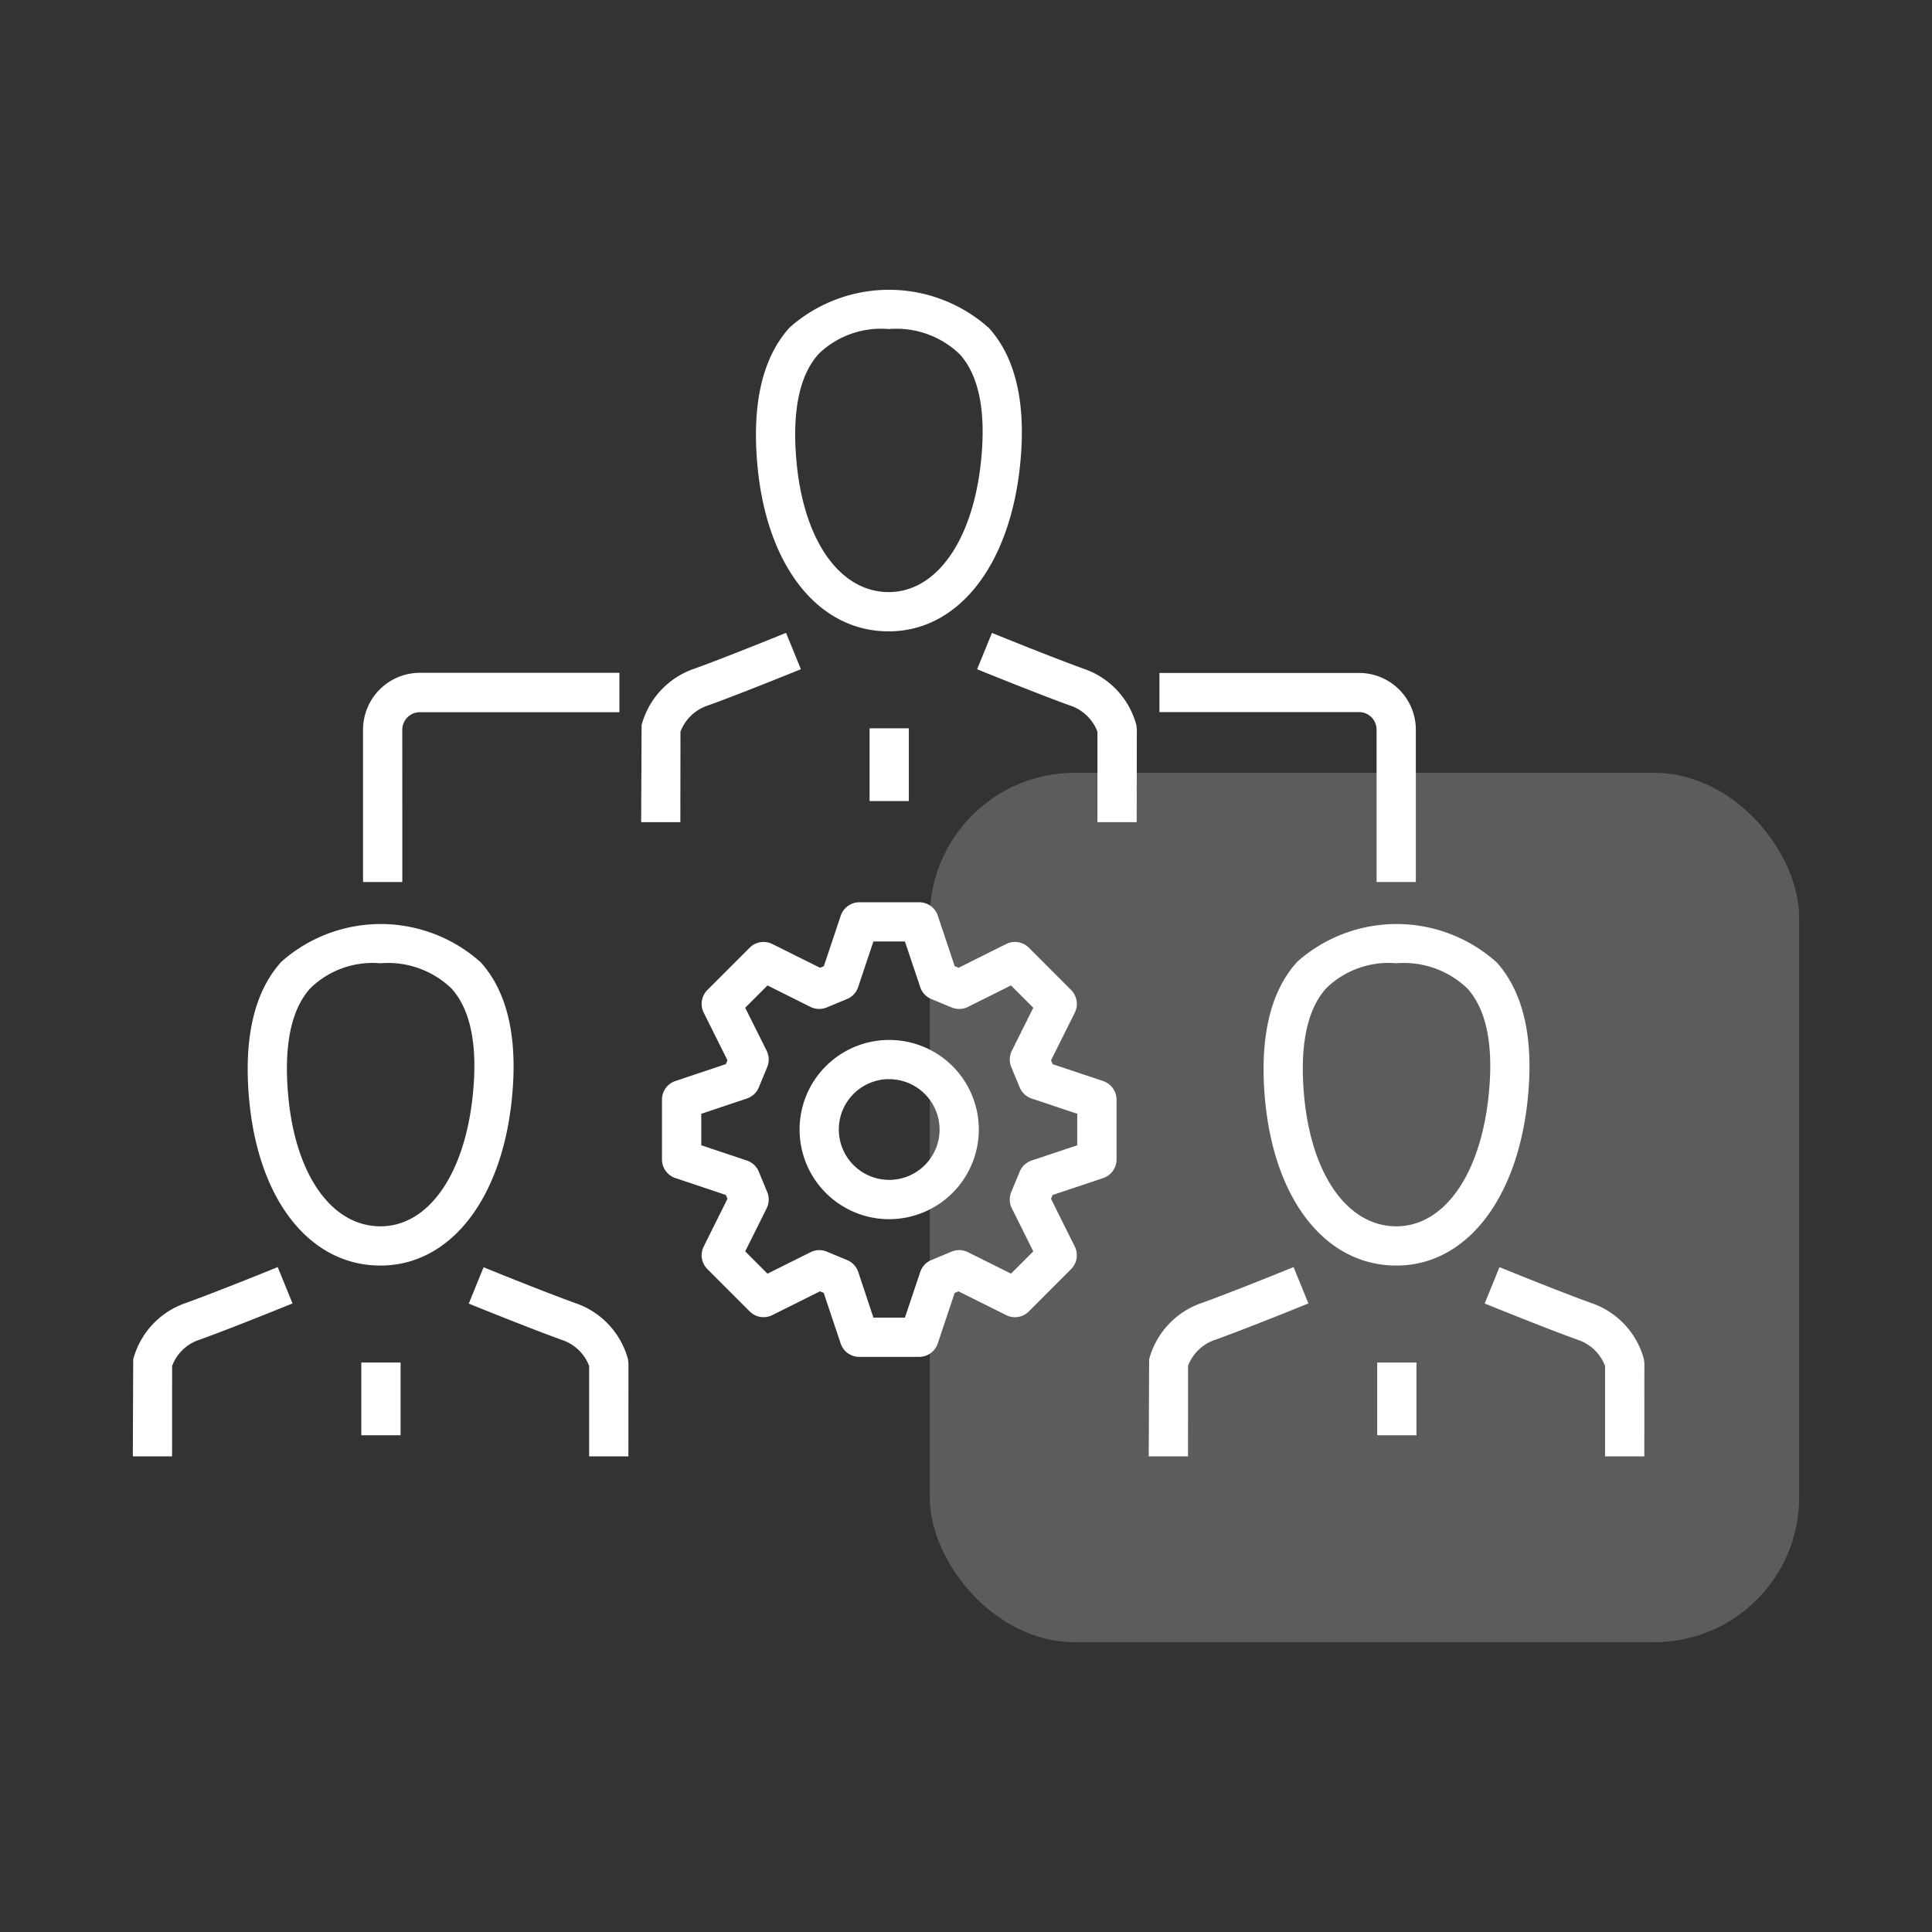
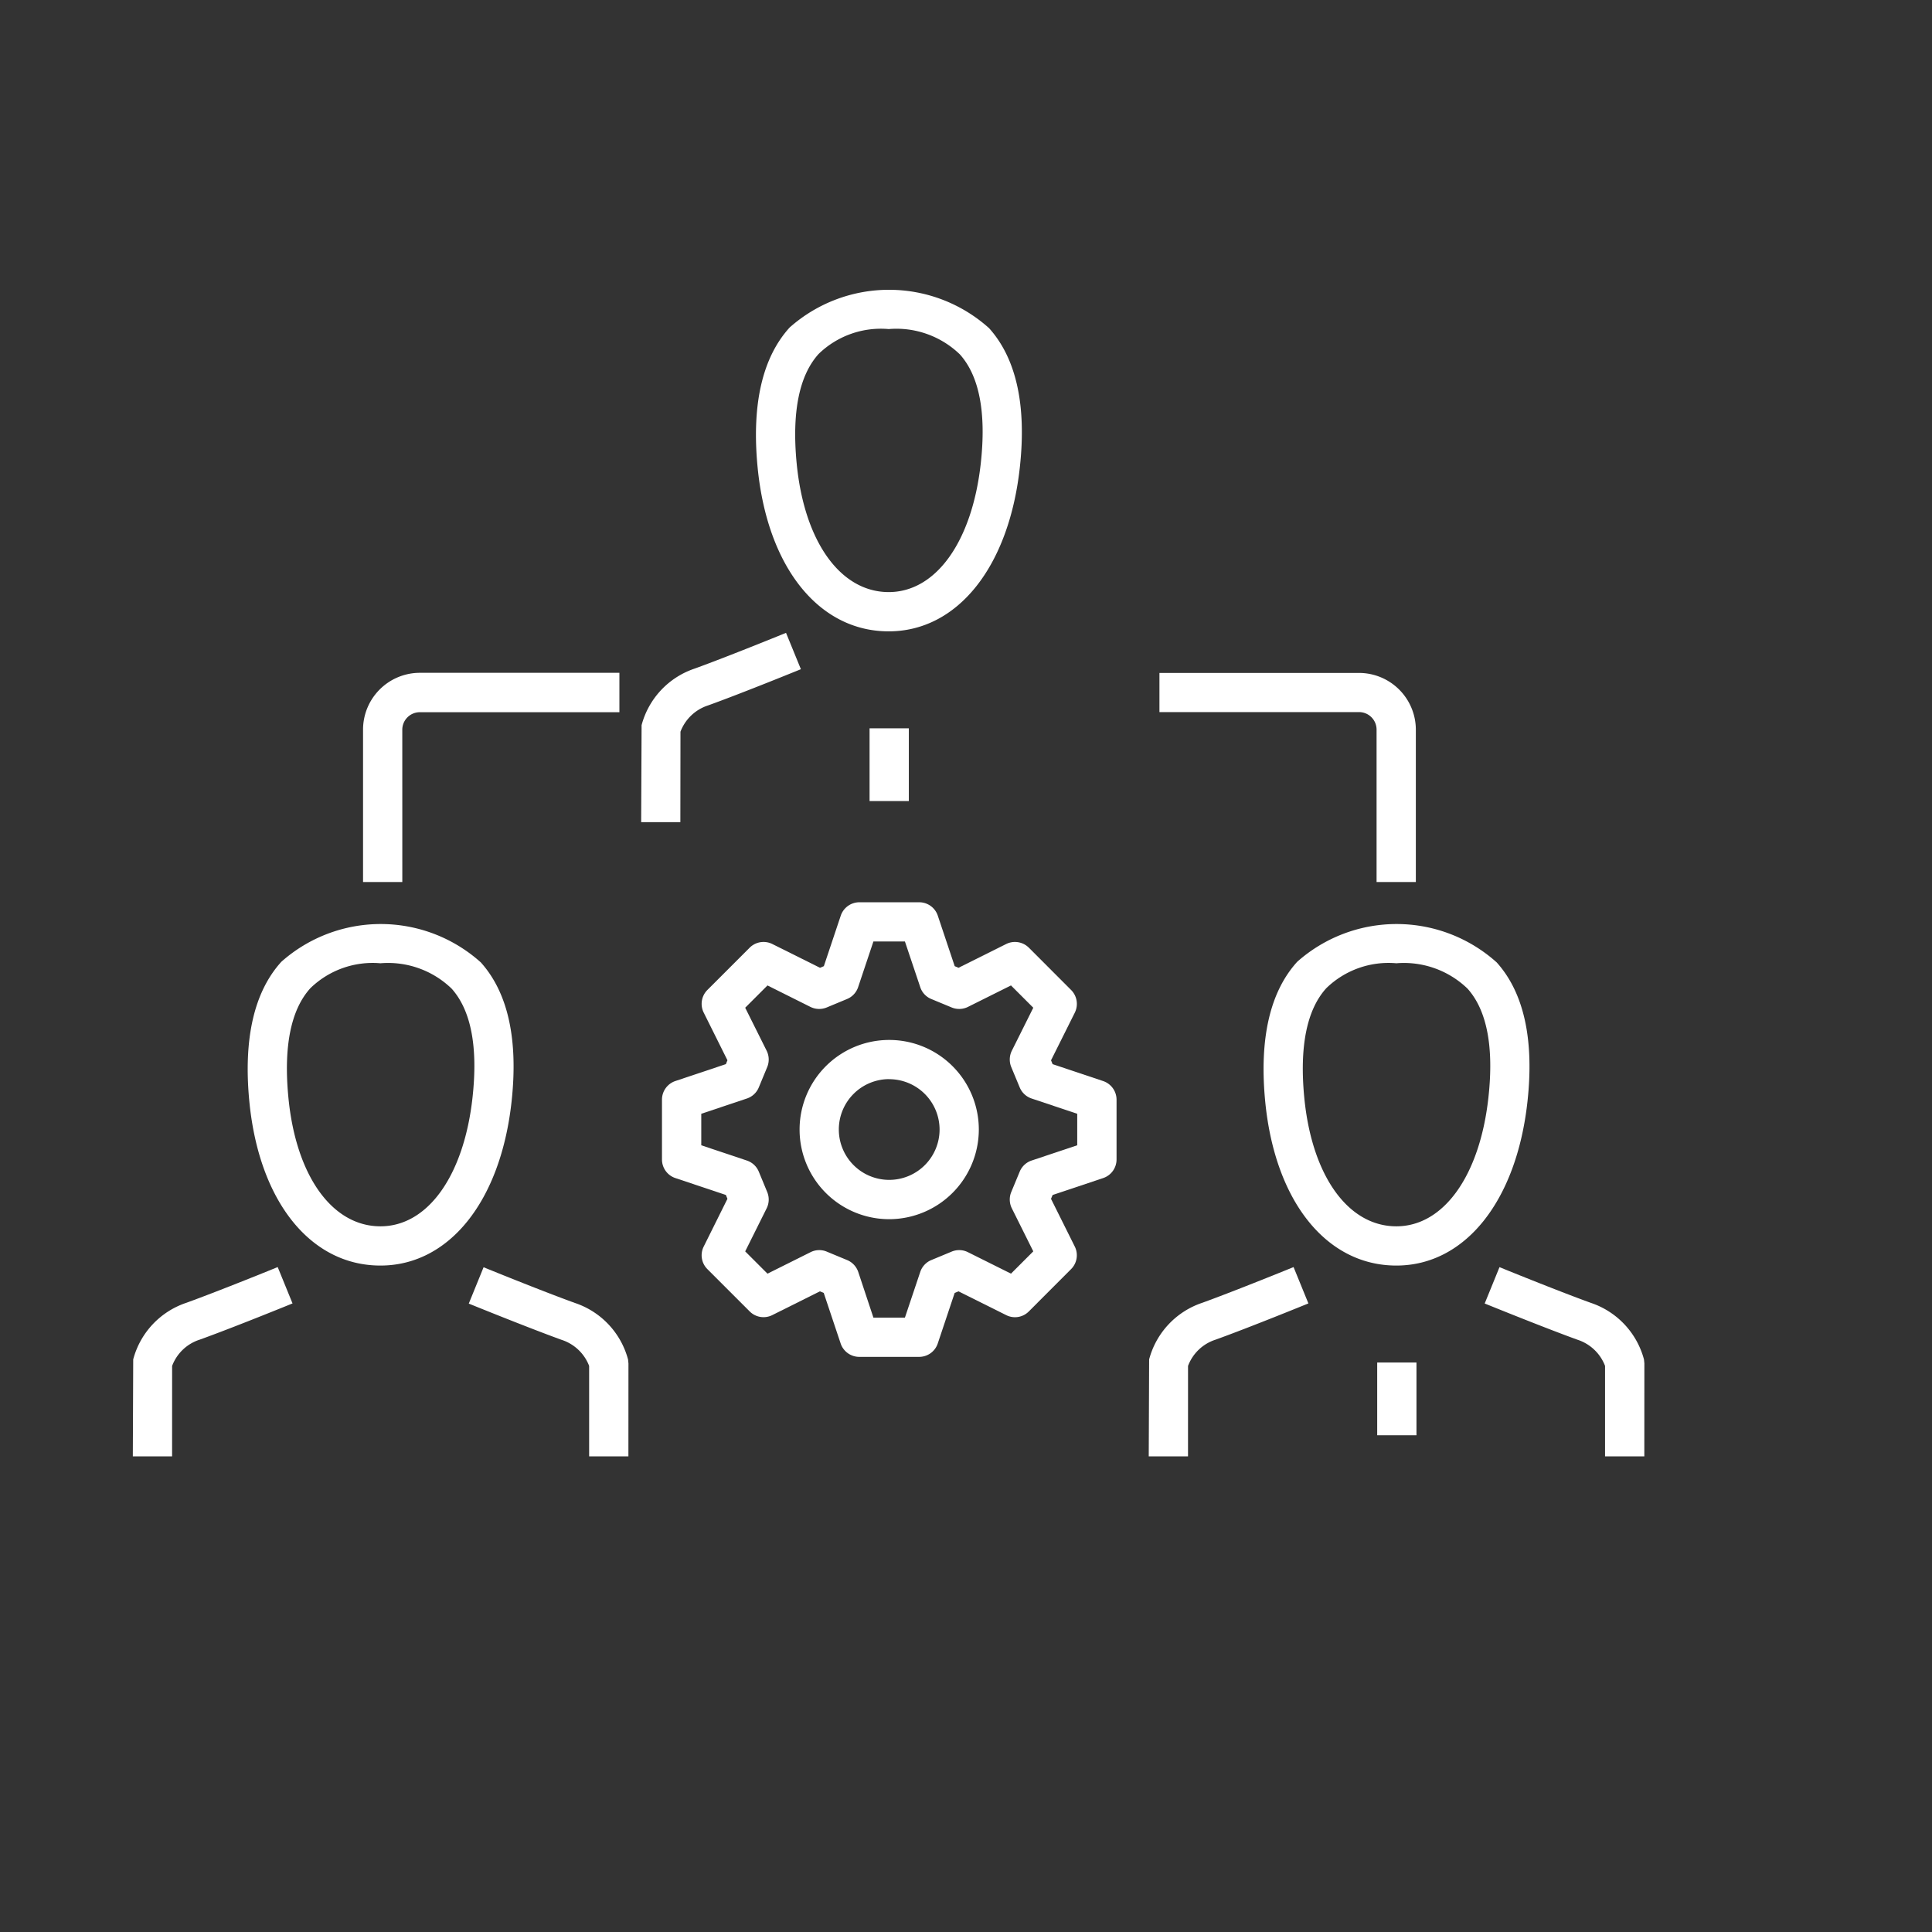
<svg xmlns="http://www.w3.org/2000/svg" width="80" height="80" viewBox="0 0 80 80">
  <rect x="0" y="0" width="80" height="80" fill="#333333" stroke="none" />
  <g id="icon-consulting" transform="translate(-649.5 -2936)">
    <rect id="Rectangle_206" data-name="Rectangle 206" width="80" height="80" transform="translate(649.5 2936)" fill="none" />
    <g id="Group_686" data-name="Group 686">
      <g id="Group_620" data-name="Group 620" transform="translate(655 2948)">
        <g id="Group_596" data-name="Group 596" transform="translate(21.046)">
          <g id="Group_590" data-name="Group 590" transform="translate(4.757)">
            <g id="Group_589" data-name="Group 589">
              <path id="Path_835" data-name="Path 835" d="M102.119,49.038c-2.9,0-5.026-2.666-5.428-6.792-.252-2.595.193-4.542,1.325-5.789a6.2,6.2,0,0,1,8.262.029c1.127,1.258,1.554,3.2,1.27,5.771h0C107.094,46.377,104.963,49.038,102.119,49.038Zm0-12.517a3.7,3.7,0,0,0-2.9,1.029c-.81.894-1.115,2.421-.91,4.54.315,3.233,1.811,5.322,3.811,5.322,1.959,0,3.454-2.094,3.812-5.332h0c.231-2.094-.06-3.611-.865-4.51A3.781,3.781,0,0,0,102.119,36.521Z" transform="translate(-96.623 -34.895)" fill="#fff" />
            </g>
          </g>
          <g id="Group_595" data-name="Group 595" transform="translate(0 14.205)">
            <g id="Group_593" data-name="Group 593">
              <g id="Group_591" data-name="Group 591">
                <path id="Path_836" data-name="Path 836" d="M95.323,51.472H93.7l.018-4.017a3.388,3.388,0,0,1,2.2-2.343c1.418-.514,3.778-1.478,3.781-1.479l.615,1.505s-2.4.98-3.843,1.5a1.821,1.821,0,0,0-1.143,1.088Z" transform="translate(-93.697 -43.633)" fill="#fff" />
              </g>
              <g id="Group_592" data-name="Group 592" transform="translate(13.911)">
-                 <path id="Path_837" data-name="Path 837" d="M108.865,51.472H107.24V47.726A1.825,1.825,0,0,0,106.1,46.64c-1.442-.522-3.843-1.5-3.843-1.5l.615-1.505s2.364.966,3.781,1.479a3.387,3.387,0,0,1,2.2,2.343l.018.163Z" transform="translate(-102.254 -43.633)" fill="#fff" />
-               </g>
+                 </g>
            </g>
            <g id="Group_594" data-name="Group 594" transform="translate(9.461 3.953)">
              <rect id="Rectangle_163" data-name="Rectangle 163" width="1.626" height="3.012" fill="#fff" />
            </g>
          </g>
        </g>
        <g id="Group_604" data-name="Group 604" transform="translate(0 26.261)">
          <g id="Group_598" data-name="Group 598" transform="translate(4.757)">
            <g id="Group_597" data-name="Group 597">
              <path id="Path_838" data-name="Path 838" d="M89.173,65.192c-2.9,0-5.028-2.666-5.428-6.79-.252-2.595.193-4.542,1.325-5.789a6.2,6.2,0,0,1,8.262.028c1.127,1.258,1.552,3.2,1.27,5.771h0C94.148,62.531,92.017,65.192,89.173,65.192Zm0-12.517a3.7,3.7,0,0,0-2.9,1.031c-.81.892-1.117,2.419-.91,4.539.314,3.233,1.811,5.322,3.811,5.322,1.959,0,3.454-2.094,3.812-5.332h0c.231-2.094-.06-3.611-.865-4.51A3.787,3.787,0,0,0,89.173,52.675Z" transform="translate(-83.677 -51.049)" fill="#fff" />
            </g>
          </g>
          <g id="Group_603" data-name="Group 603" transform="translate(0 14.205)">
            <g id="Group_601" data-name="Group 601">
              <g id="Group_599" data-name="Group 599">
                <path id="Path_839" data-name="Path 839" d="M82.377,67.626H80.751l.016-4.015a3.386,3.386,0,0,1,2.2-2.344c1.419-.514,3.783-1.479,3.783-1.479l.614,1.505s-2.4.98-3.843,1.5a1.808,1.808,0,0,0-1.143,1.088Z" transform="translate(-80.751 -59.787)" fill="#fff" />
              </g>
              <g id="Group_600" data-name="Group 600" transform="translate(13.911)">
                <path id="Path_840" data-name="Path 840" d="M95.918,67.626H94.292V63.88A1.82,1.82,0,0,0,93.149,62.8c-1.44-.523-3.841-1.5-3.841-1.5l.613-1.505s2.365.966,3.783,1.479a3.386,3.386,0,0,1,2.2,2.344l.016.161Z" transform="translate(-89.308 -59.787)" fill="#fff" />
              </g>
            </g>
            <g id="Group_602" data-name="Group 602" transform="translate(9.461 3.953)">
-               <rect id="Rectangle_164" data-name="Rectangle 164" width="1.626" height="3.012" fill="#fff" />
-             </g>
+               </g>
          </g>
        </g>
        <g id="Group_612" data-name="Group 612" transform="translate(42.067 26.261)">
          <g id="Group_606" data-name="Group 606" transform="translate(4.755)">
            <g id="Group_605" data-name="Group 605">
              <path id="Path_841" data-name="Path 841" d="M115.051,65.192c-2.9,0-5.028-2.666-5.43-6.79-.252-2.595.193-4.542,1.325-5.789a6.2,6.2,0,0,1,8.262.028c1.127,1.257,1.554,3.2,1.271,5.771h0C120.024,62.531,117.893,65.192,115.051,65.192Zm0-12.517a3.694,3.694,0,0,0-2.9,1.031c-.811.892-1.117,2.421-.912,4.539.315,3.233,1.813,5.322,3.812,5.322,1.957,0,3.455-2.094,3.812-5.332h0c.231-2.094-.06-3.611-.865-4.51A3.791,3.791,0,0,0,115.051,52.675Z" transform="translate(-109.553 -51.049)" fill="#fff" />
            </g>
          </g>
          <g id="Group_611" data-name="Group 611" transform="translate(0 14.205)">
            <g id="Group_609" data-name="Group 609">
              <g id="Group_607" data-name="Group 607">
                <path id="Path_842" data-name="Path 842" d="M108.254,67.626h-1.626l.016-4.015a3.386,3.386,0,0,1,2.2-2.344c1.418-.514,3.778-1.478,3.781-1.479l.614,1.505s-2.4.98-3.841,1.5a1.808,1.808,0,0,0-1.143,1.088Z" transform="translate(-106.628 -59.787)" fill="#fff" />
              </g>
              <g id="Group_608" data-name="Group 608" transform="translate(13.911)">
                <path id="Path_843" data-name="Path 843" d="M121.795,67.626h-1.626V63.88a1.82,1.82,0,0,0-1.143-1.084c-1.44-.523-3.841-1.5-3.841-1.5l.613-1.505s2.365.966,3.783,1.479a3.39,3.39,0,0,1,2.2,2.344l.016.161Z" transform="translate(-115.185 -59.787)" fill="#fff" />
              </g>
            </g>
            <g id="Group_610" data-name="Group 610" transform="translate(9.46 3.953)">
              <rect id="Rectangle_165" data-name="Rectangle 165" width="1.626" height="3.012" fill="#fff" />
            </g>
          </g>
        </g>
        <g id="Group_613" data-name="Group 613" transform="translate(9.533 15.865)">
          <path id="Path_844" data-name="Path 844" d="M88.241,53.312H86.615V47a2.354,2.354,0,0,1,2.352-2.351H97.23V46.28H88.967a.726.726,0,0,0-.727.725Z" transform="translate(-86.615 -44.654)" fill="#fff" />
        </g>
        <g id="Group_614" data-name="Group 614" transform="translate(42.512 15.865)">
          <path id="Path_845" data-name="Path 845" d="M117.517,53.312h-1.626V47a.727.727,0,0,0-.727-.725H106.9V44.654h8.263A2.354,2.354,0,0,1,117.517,47Z" transform="translate(-106.902 -44.654)" fill="#fff" />
        </g>
        <g id="Group_619" data-name="Group 619" transform="translate(21.907 25.36)">
          <g id="Group_618" data-name="Group 618">
            <g id="Group_616" data-name="Group 616">
              <g id="Group_615" data-name="Group 615">
                <path id="Path_846" data-name="Path 846" d="M104.877,69.32H102.4a.814.814,0,0,1-.771-.556l-.7-2.092-.159-.065L98.8,67.59a.809.809,0,0,1-.938-.153l-1.751-1.751a.808.808,0,0,1-.151-.936l.982-1.975-.065-.159-2.092-.7a.811.811,0,0,1-.554-.771V58.669a.814.814,0,0,1,.554-.771l2.092-.7.065-.159-.983-1.974a.813.813,0,0,1,.153-.938l1.751-1.751a.815.815,0,0,1,.938-.151l1.974.984.159-.067.7-2.092a.815.815,0,0,1,.771-.554h2.476a.811.811,0,0,1,.771.554l.7,2.092.158.067,1.975-.985a.817.817,0,0,1,.938.153l1.749,1.751a.816.816,0,0,1,.154.938l-.985,1.974.065.159,2.092.7a.816.816,0,0,1,.556.771v2.476a.813.813,0,0,1-.556.771l-2.091.7-.067.159.984,1.975a.811.811,0,0,1-.153.936l-1.749,1.751a.806.806,0,0,1-.938.153l-1.975-.984-.158.065-.7,2.092A.811.811,0,0,1,104.877,69.32Zm-1.891-1.626h1.305l.634-1.889a.808.808,0,0,1,.458-.493l.842-.35a.808.808,0,0,1,.675.023l1.783.889.923-.923-.888-1.782a.815.815,0,0,1-.024-.675l.35-.844a.811.811,0,0,1,.493-.46l1.889-.632V59.254l-1.889-.632a.811.811,0,0,1-.493-.46l-.35-.842a.821.821,0,0,1,.023-.675l.889-1.782-.923-.923-1.783.889a.817.817,0,0,1-.673.023l-.844-.35a.8.8,0,0,1-.458-.493l-.634-1.889h-1.305l-.632,1.889a.811.811,0,0,1-.46.493l-.842.35a.815.815,0,0,1-.675-.024L98.6,53.94l-.923.923.889,1.782a.821.821,0,0,1,.023.675l-.349.842a.811.811,0,0,1-.493.46l-1.889.632v1.305l1.889.632a.811.811,0,0,1,.493.46l.349.844a.815.815,0,0,1-.024.675l-.888,1.782.923.923,1.782-.889a.8.8,0,0,1,.675-.023l.844.35a.817.817,0,0,1,.458.493Z" transform="translate(-94.227 -50.495)" fill="#fff" />
              </g>
            </g>
            <g id="Group_617" data-name="Group 617" transform="translate(5.7 5.701)">
              <path id="Path_847" data-name="Path 847" d="M101.446,61.425a3.711,3.711,0,1,1,3.711-3.711A3.718,3.718,0,0,1,101.446,61.425Zm0-5.8a2.086,2.086,0,1,0,2.086,2.086A2.088,2.088,0,0,0,101.446,55.628Z" transform="translate(-97.733 -54.002)" fill="#fff" />
            </g>
          </g>
        </g>
      </g>
-       <rect id="Rectangle_191" data-name="Rectangle 191" width="36" height="36" rx="6" transform="translate(688 2968)" fill="#fff" opacity="0.2" />
    </g>
  </g>
</svg>